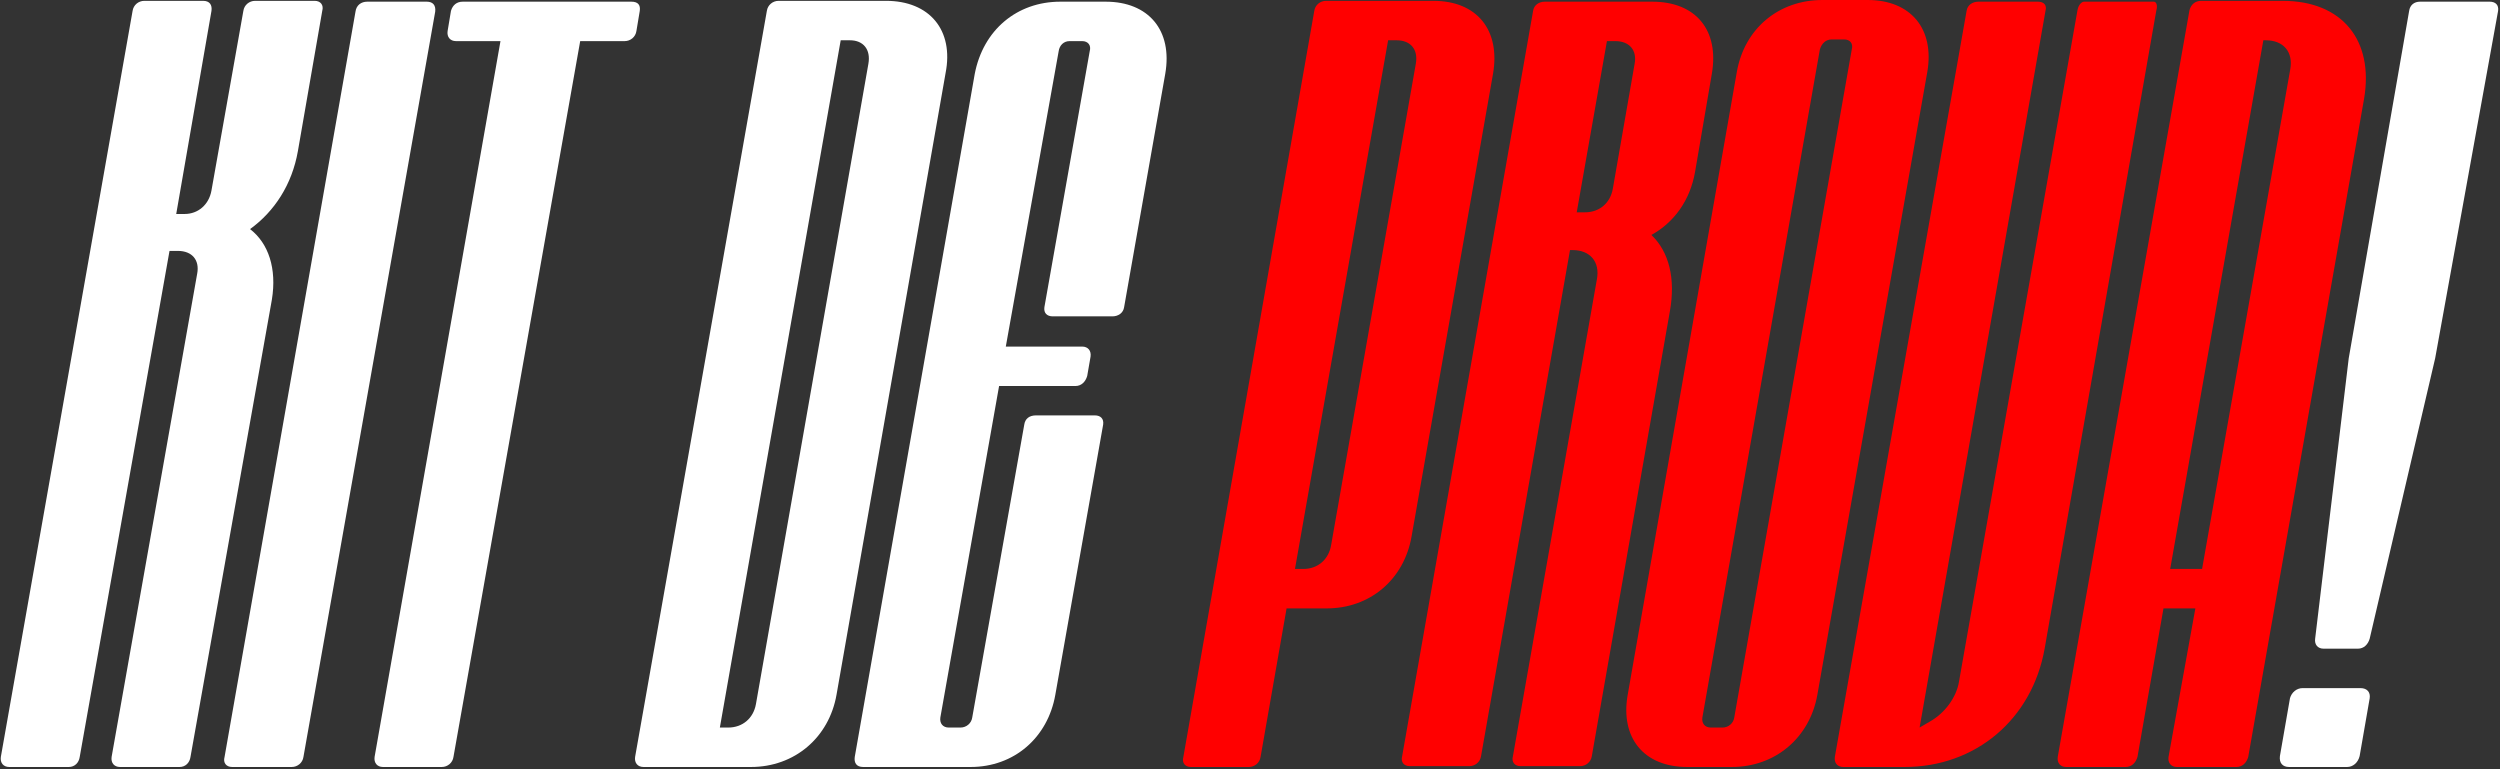
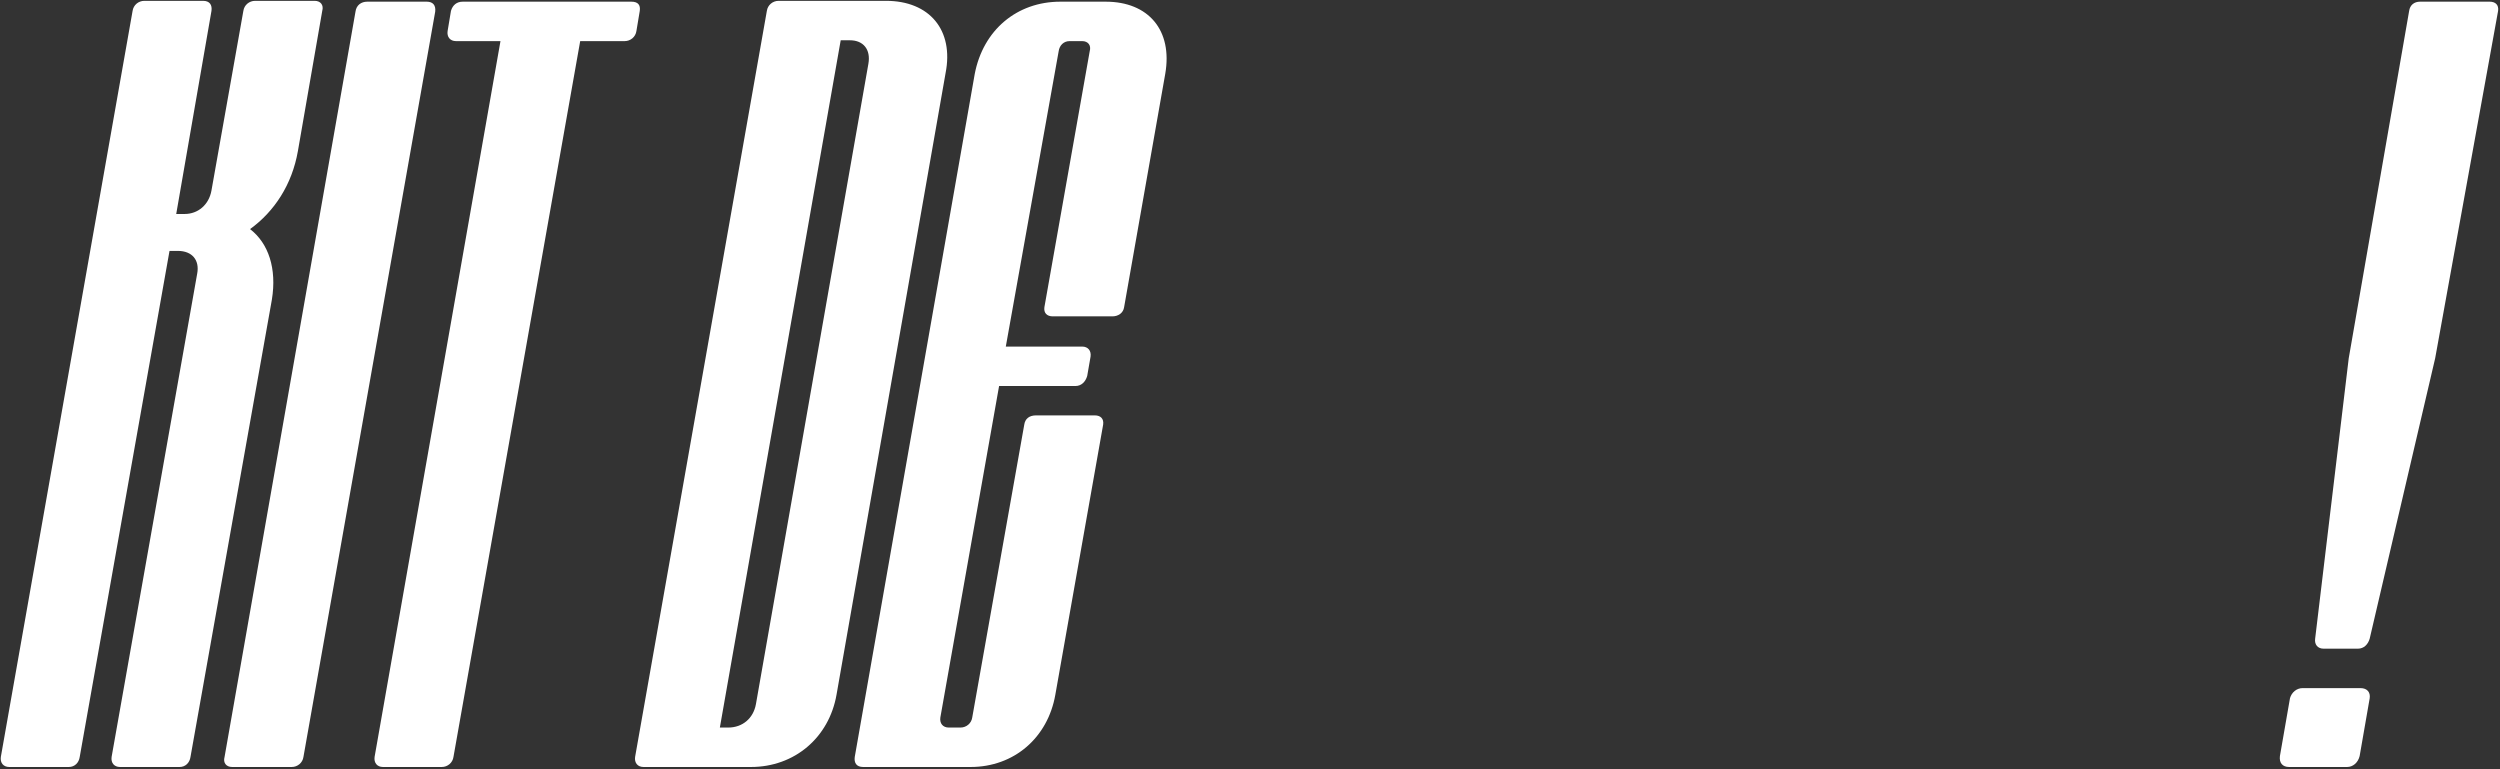
<svg xmlns="http://www.w3.org/2000/svg" width="286" height="88" viewBox="0 0 286 88" fill="none">
  <rect x="0" y="0" width="286" height="88" fill="#333333" stroke="none" />
  <path d="M12.768 86.592L22.56 31.296C22.848 29.76 21.984 28.704 20.352 28.704H19.392L9.12 86.592C9.024 87.264 8.544 87.744 7.872 87.744H1.056C0.384 87.744 8.9407e-06 87.264 0.096 86.592L15.168 1.248C15.264 0.576 15.84 0.096 16.512 0.096H23.232C24 0.096 24.288 0.576 24.192 1.248L20.16 24.48H21.12C22.656 24.48 23.904 23.424 24.192 21.792L27.84 1.248C27.936 0.576 28.512 0.096 29.184 0.096H36C36.672 0.096 37.056 0.576 36.864 1.248L34.08 17.28C33.408 21.12 31.392 24.192 28.608 26.208C30.72 27.84 31.68 30.72 31.104 34.272L21.792 86.592C21.696 87.264 21.216 87.744 20.544 87.744H13.728C13.056 87.744 12.672 87.264 12.768 86.592ZM25.69 86.592L40.666 1.344C40.762 0.576 41.338 0.192 42.01 0.192H48.826C49.498 0.192 49.882 0.576 49.786 1.344L34.714 86.592C34.618 87.264 34.042 87.744 33.37 87.744H26.554C25.882 87.744 25.498 87.264 25.69 86.592ZM51.206 3.552L51.59 1.248C51.782 0.576 52.261 0.192 52.934 0.192H72.23C72.998 0.192 73.285 0.576 73.189 1.248L72.805 3.552C72.71 4.224 72.133 4.704 71.462 4.704H66.374L51.877 86.592C51.782 87.264 51.206 87.744 50.533 87.744H43.813C43.142 87.744 42.758 87.264 42.853 86.592L57.254 4.704H52.166C51.493 4.704 51.109 4.224 51.206 3.552ZM72.656 86.592L87.728 1.248C87.824 0.576 88.4 0.096 89.072 0.096H101.36C106.352 0.096 109.136 3.456 108.176 8.352L95.696 79.488C94.832 84.384 90.896 87.744 85.904 87.744H73.616C72.944 87.744 72.56 87.264 72.656 86.592ZM97.232 4.608H96.176L82.352 83.232H83.312C84.944 83.232 86.192 82.176 86.48 80.544L99.344 7.296C99.632 5.664 98.768 4.608 97.232 4.608ZM118.52 47.52H125.24C125.912 47.52 126.296 47.904 126.2 48.576L120.728 79.488C119.864 84.384 116.024 87.744 111.032 87.744H98.743C97.975 87.744 97.688 87.264 97.784 86.592L111.512 8.448C112.472 3.456 116.312 0.192 121.304 0.192H126.488C131.384 0.192 134.168 3.456 133.304 8.448L128.6 35.136C128.504 35.808 127.928 36.192 127.256 36.192H120.44C119.768 36.192 119.384 35.808 119.48 35.136L124.664 5.856C124.856 5.184 124.472 4.704 123.8 4.704H122.36C121.688 4.704 121.208 5.184 121.112 5.856L115.064 39.648H123.8C124.472 39.648 124.856 40.128 124.76 40.8L124.376 43.008C124.184 43.68 123.704 44.16 123.032 44.16H114.296L107.576 82.08C107.48 82.752 107.864 83.232 108.536 83.232H109.88C110.552 83.232 111.128 82.752 111.224 82.08L117.176 48.576C117.272 47.904 117.752 47.52 118.52 47.52ZM264.854 73.056L268.694 40.992L275.606 1.248C275.702 0.576 276.182 0.192 276.854 0.192H284.822C285.494 0.192 285.878 0.576 285.782 1.248L278.582 40.992L271.094 73.056C270.902 73.728 270.422 74.208 269.75 74.208H265.814C265.142 74.208 264.758 73.728 264.854 73.056ZM260.822 86.496L261.974 79.872C262.166 79.2 262.742 78.72 263.414 78.72H270.038C270.806 78.72 271.19 79.2 271.094 79.872L269.942 86.496C269.75 87.264 269.174 87.744 268.502 87.744H261.878C261.11 87.744 260.726 87.264 260.822 86.496Z" fill="white" />
-   <path d="M151.793 69.6H147.185L144.209 86.592C144.113 87.264 143.537 87.744 142.865 87.744H136.241C135.569 87.744 135.185 87.264 135.377 86.592L150.353 1.248C150.449 0.576 151.025 0.096 151.697 0.096H163.985C168.977 0.096 171.665 3.456 170.801 8.448L161.489 61.344C160.625 66.336 156.689 69.6 151.793 69.6ZM159.761 4.608H158.801L148.145 65.088H149.105C150.737 65.088 151.985 64.032 152.273 62.4L161.969 7.296C162.257 5.664 161.393 4.608 159.761 4.608ZM173.081 86.496L182.681 31.968C183.065 29.952 181.913 28.608 179.897 28.608H179.609L169.433 86.496C169.337 87.168 168.761 87.648 168.089 87.648H161.273C160.601 87.648 160.217 87.168 160.409 86.496L175.385 1.248C175.481 0.576 176.057 0.192 176.729 0.192H189.017C194.009 0.192 196.697 3.456 195.833 8.448L193.913 19.68C193.337 22.944 191.513 25.44 188.921 26.88C190.937 28.8 191.705 31.872 191.033 35.616L182.105 86.496C182.009 87.168 181.433 87.648 180.761 87.648H173.945C173.273 87.648 172.889 87.168 173.081 86.496ZM184.793 4.704H183.833L180.377 24.288H181.337C182.969 24.288 184.217 23.232 184.505 21.6L187.001 7.296C187.289 5.76 186.425 4.704 184.793 4.704ZM186.208 79.488L198.688 8.256C199.552 3.264 203.488 1.52588e-05 208.48 1.52588e-05H213.664C218.56 1.52588e-05 221.344 3.264 220.48 8.256L207.904 79.488C207.04 84.384 203.104 87.744 198.112 87.744H193.024C188.032 87.744 185.344 84.384 186.208 79.488ZM195.712 83.232H197.056C197.728 83.232 198.304 82.752 198.4 82.08L211.84 5.664C212.032 4.992 211.648 4.512 210.976 4.512H209.536C208.864 4.512 208.384 4.992 208.192 5.664L194.752 82.08C194.656 82.752 195.04 83.232 195.712 83.232ZM238.418 0.192H246.386C246.674 0.192 246.866 0.576 246.674 1.248L233.906 74.208C232.466 82.272 226.034 87.744 217.874 87.744H210.866C210.194 87.744 209.81 87.264 209.906 86.592L224.978 1.248C225.074 0.576 225.65 0.192 226.322 0.192H233.138C233.81 0.192 234.194 0.576 234.002 1.248L219.602 83.232L220.754 82.56C222.482 81.6 223.826 79.776 224.114 77.952L237.65 1.248C237.746 0.576 238.13 0.192 238.418 0.192ZM248.078 86.592L251.15 69.6H247.502L244.526 86.592C244.334 87.264 243.854 87.744 243.182 87.744H236.366C235.694 87.744 235.31 87.264 235.406 86.592L250.478 1.152C250.67 0.48 251.15 0.096 251.822 0.096H261.134C267.95 0.096 271.598 4.608 270.446 11.328L257.198 86.592C257.006 87.264 256.526 87.744 255.854 87.744H249.038C248.366 87.744 247.982 87.264 248.078 86.592ZM248.27 65.088H251.918L261.998 7.968C262.382 5.952 261.23 4.608 259.214 4.608H258.926L248.27 65.088Z" fill="#FF0000" />
</svg>